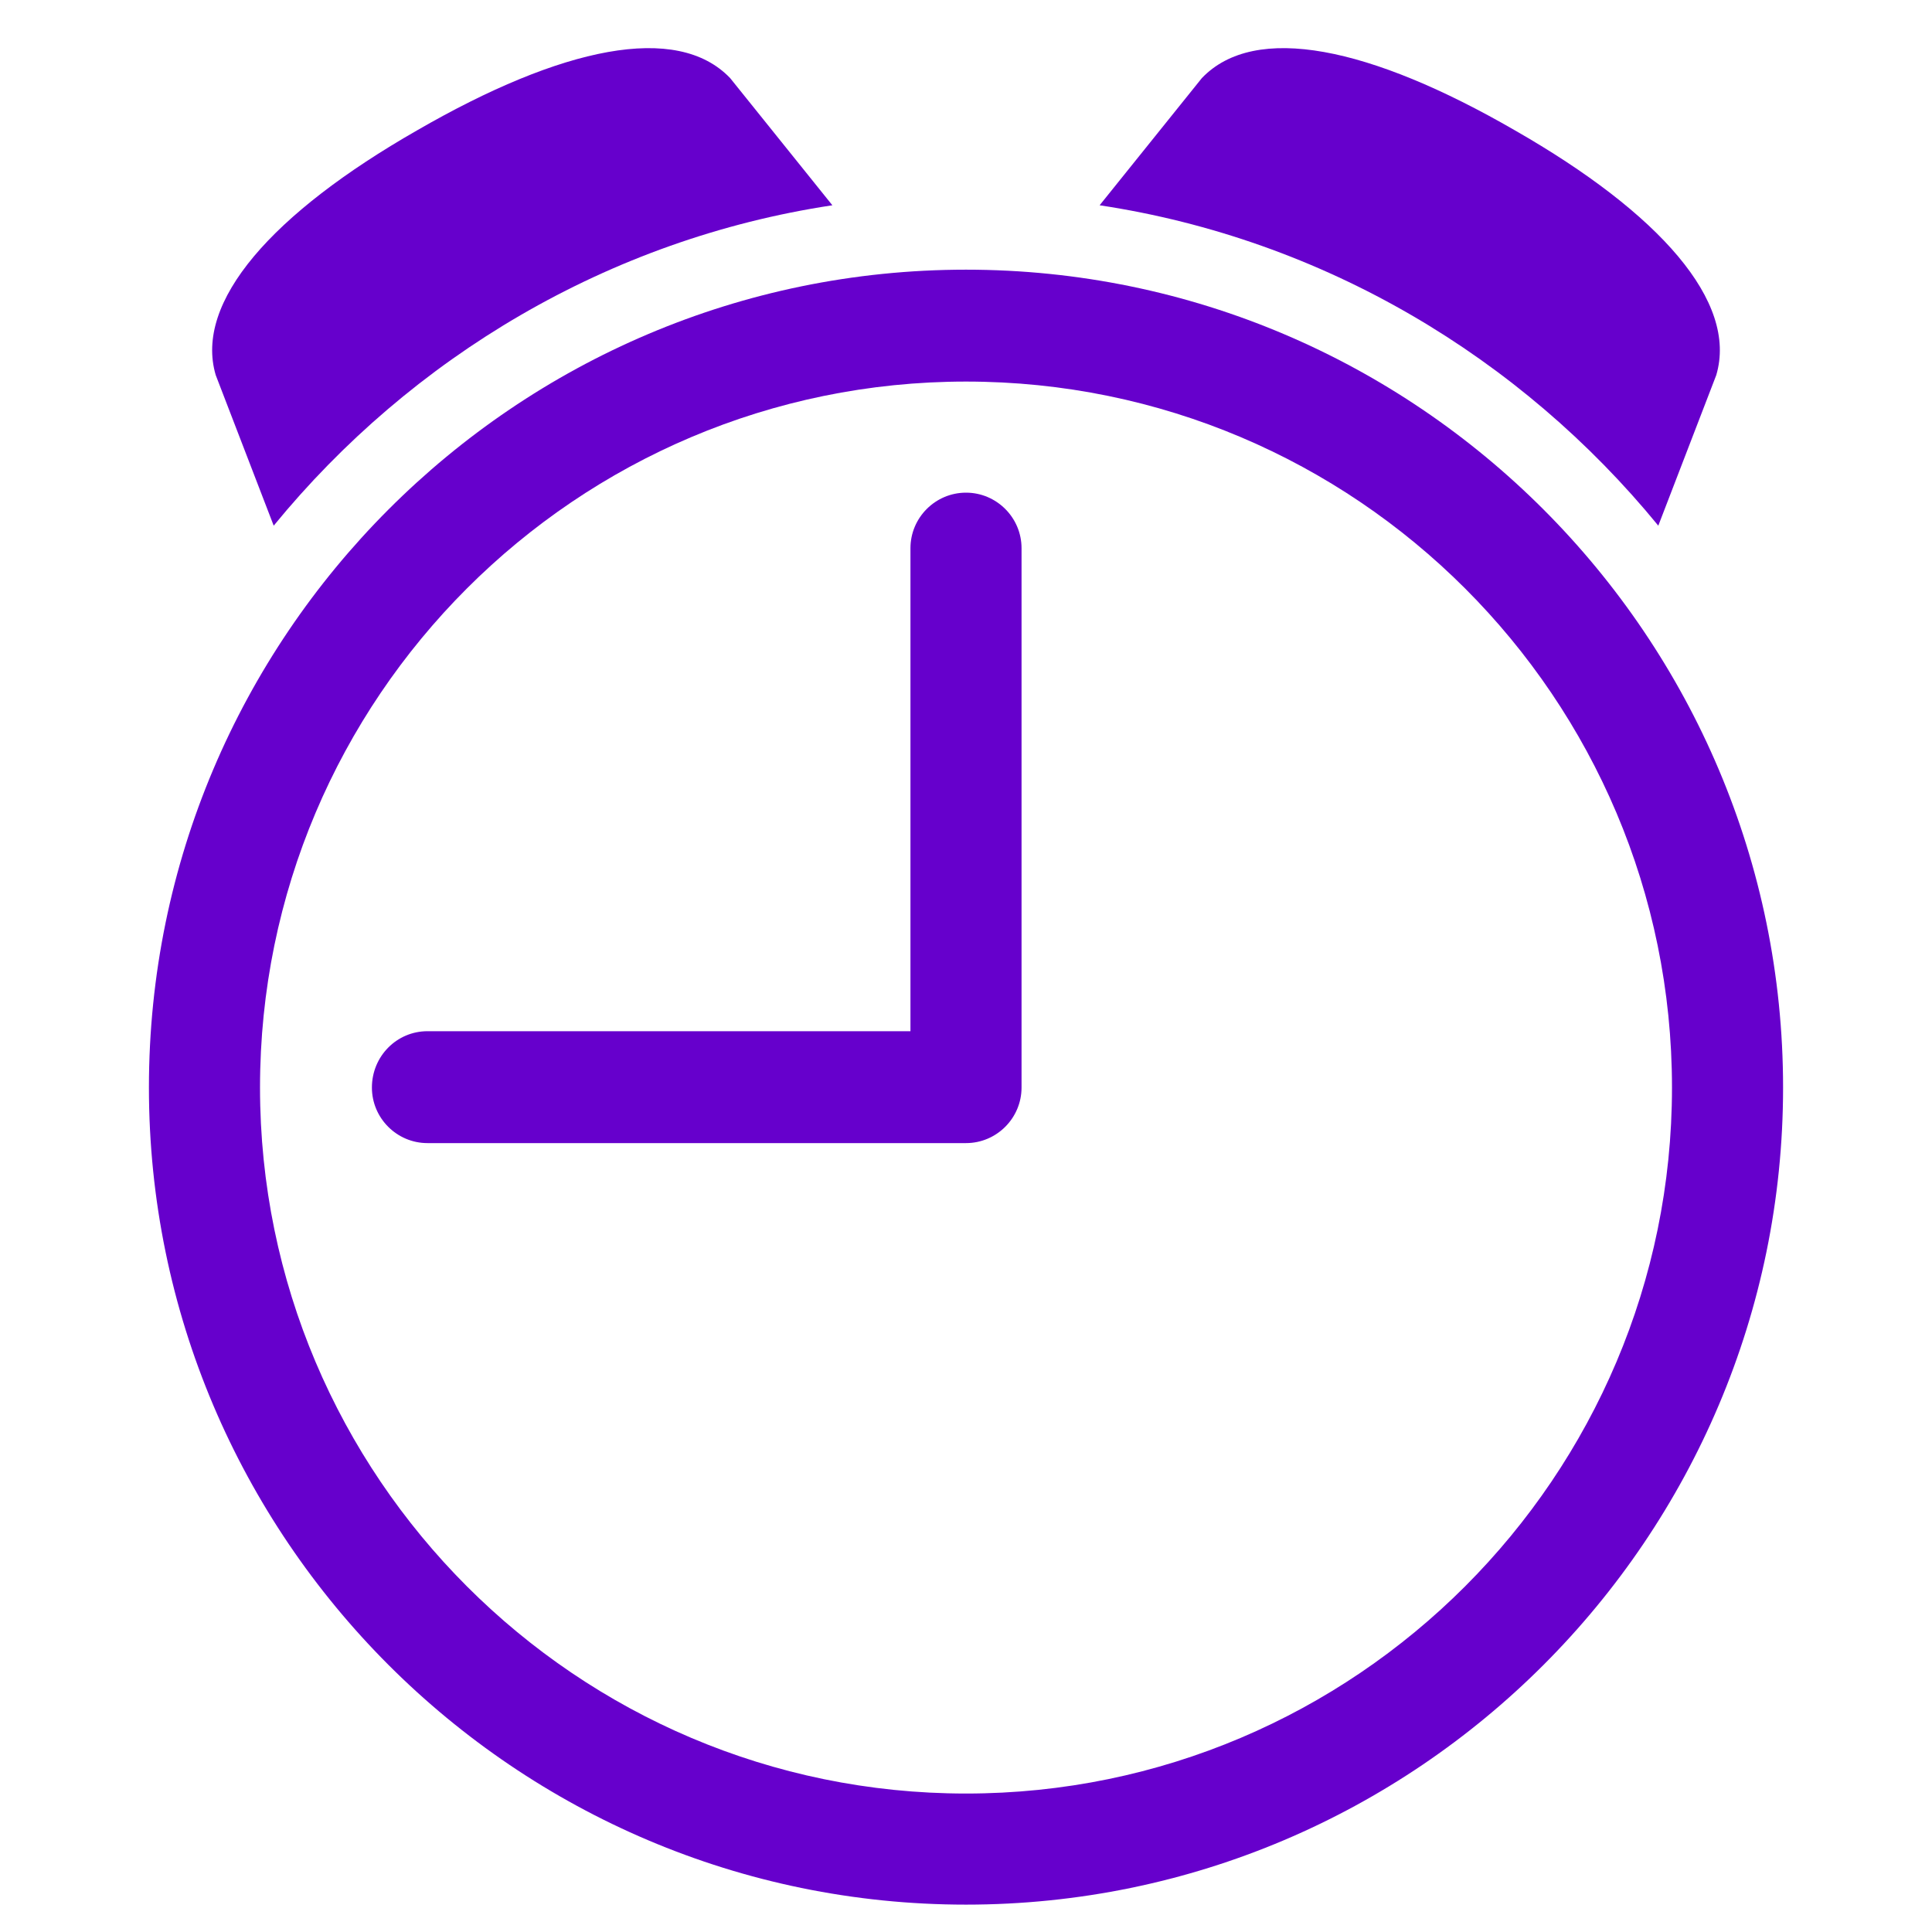
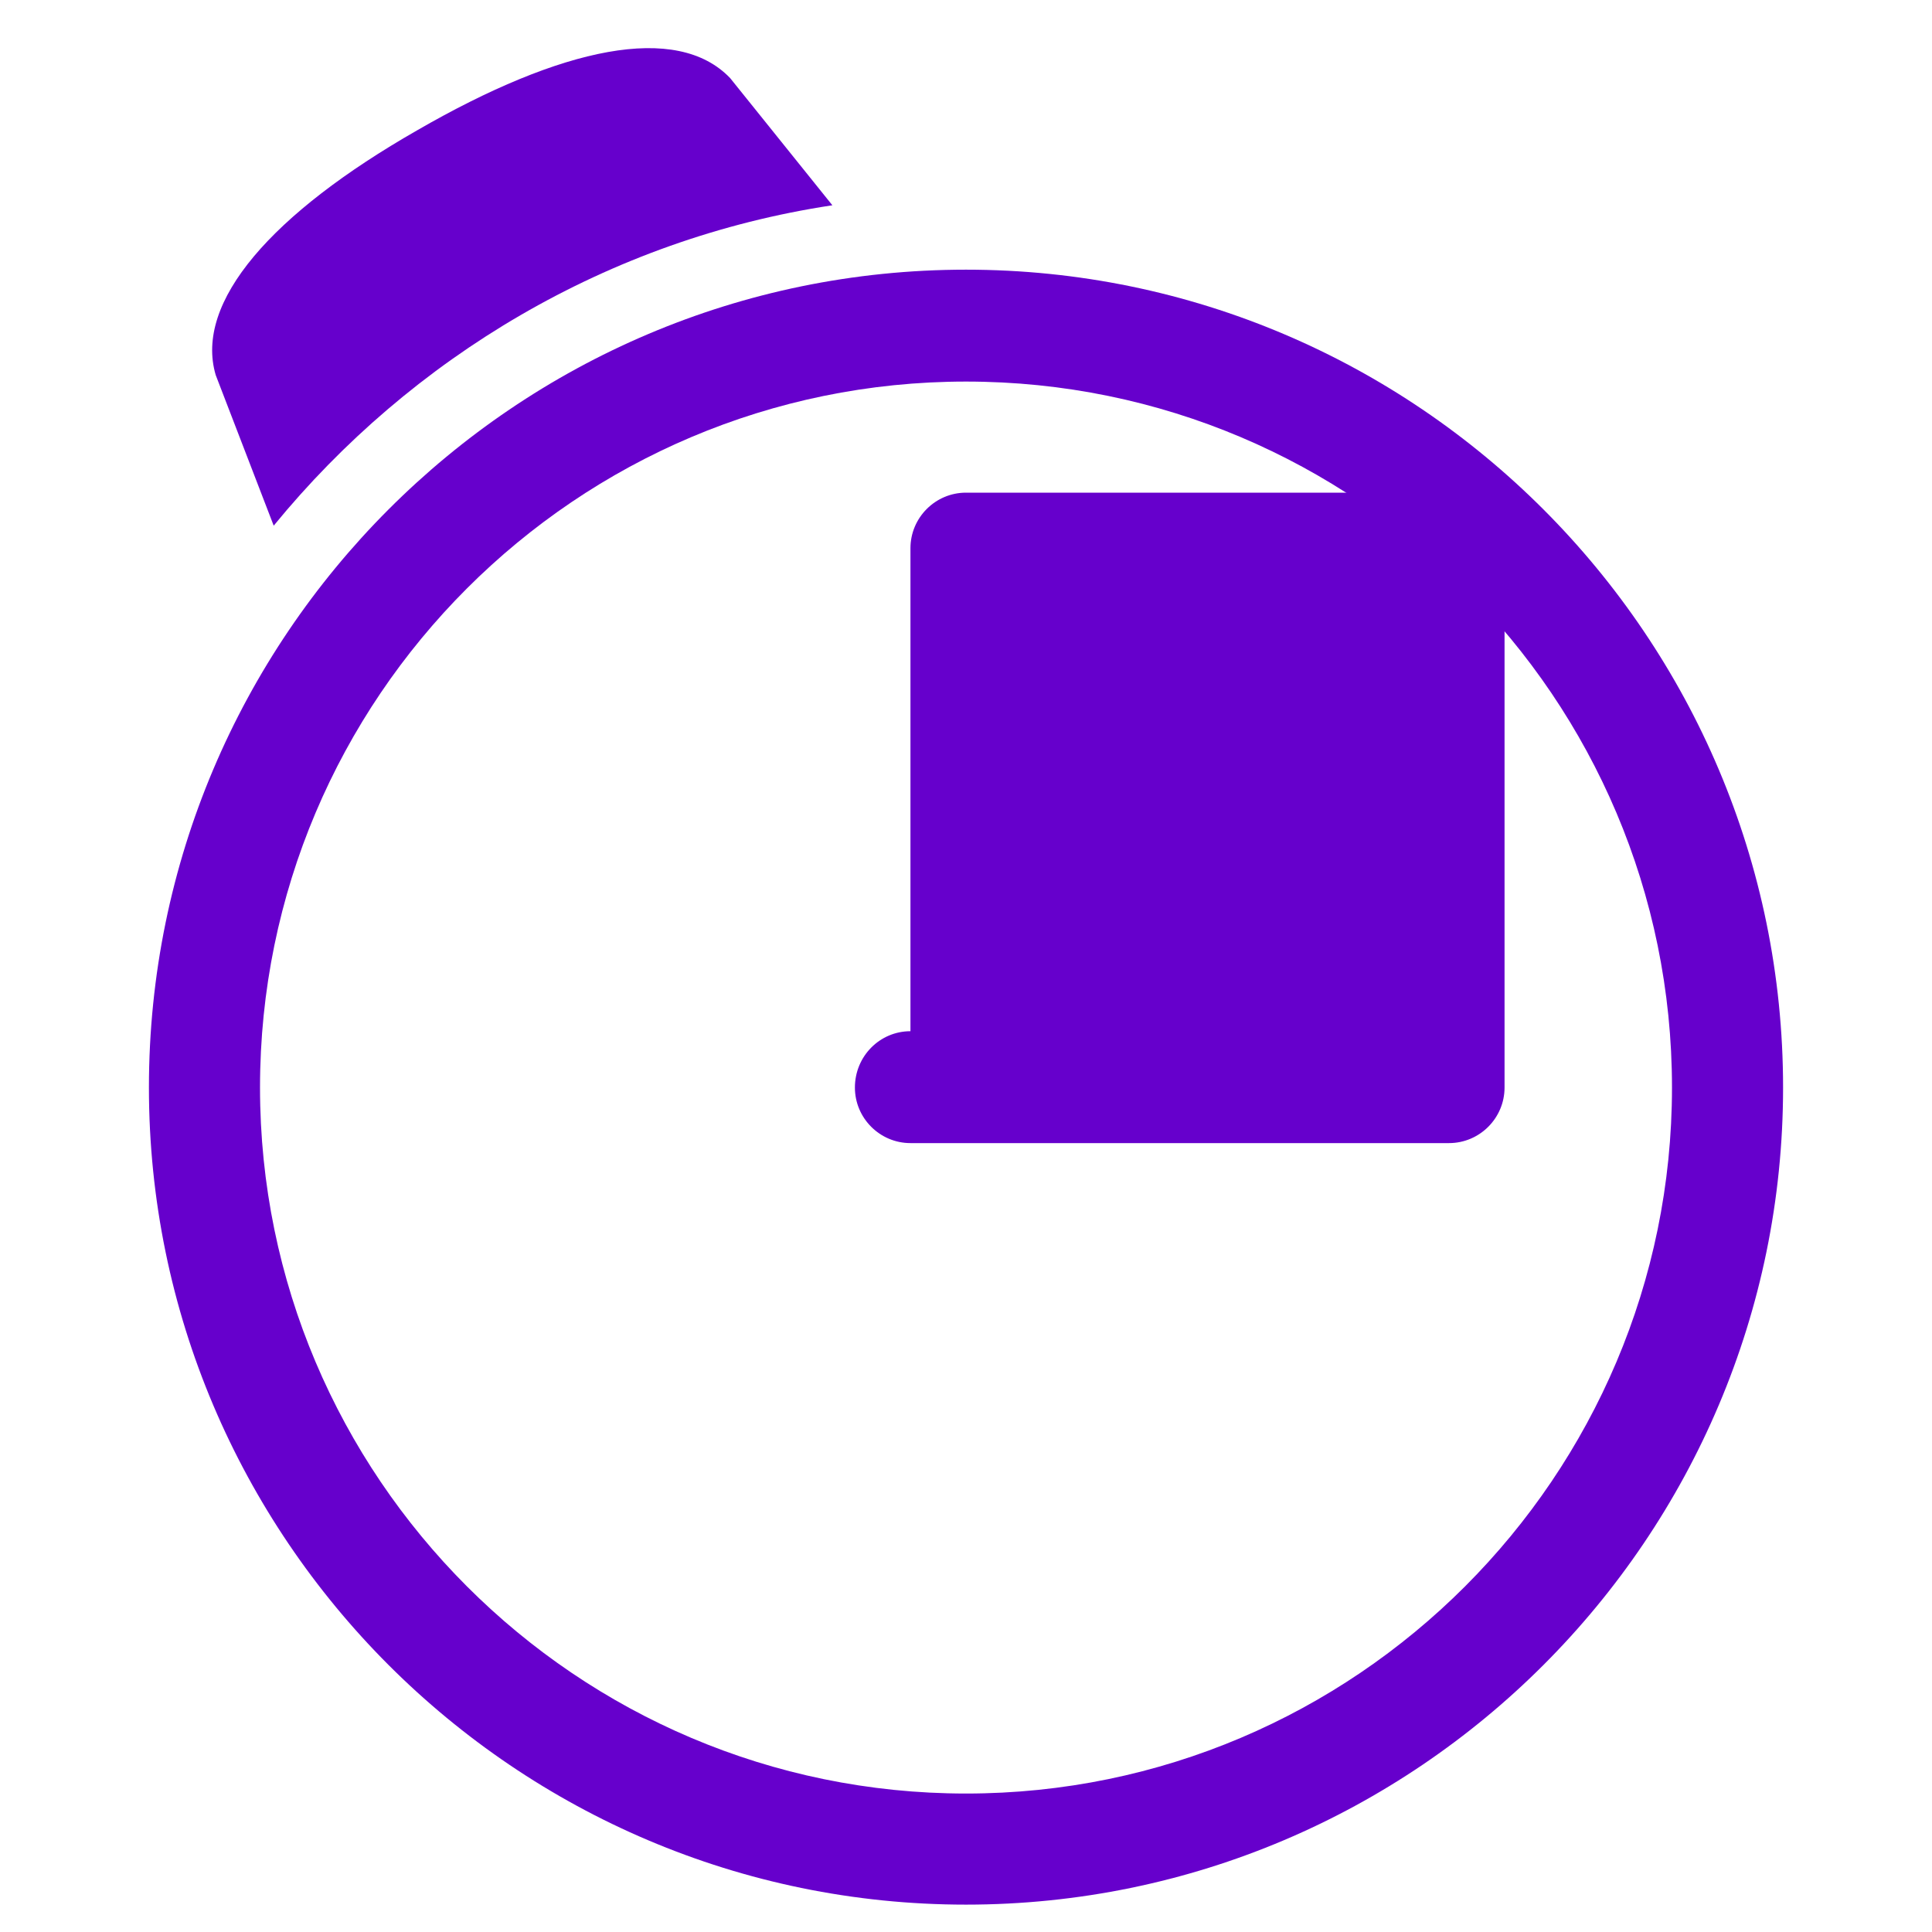
<svg xmlns="http://www.w3.org/2000/svg" version="1.2" viewBox="0 0 24 24" width="24" height="24">
  <title>icon_1</title>
  <style>
		.s0 { fill: #6600cc } 
	</style>
  <g id="Слой_x0020_1">
    <path class="s0" d="m3.4 6.53c1.71-2.09 4.16-3.56 6.94-3.98l-1.27-1.58c-0.66-0.69-2.09-0.39-3.89 0.65-1.8 1.03-2.77 2.13-2.5 3.04z" />
-     <path class="s0" d="m12 6.12c-0.38 0-0.69 0.31-0.69 0.69v6h-6c-0.38 0-0.69 0.31-0.69 0.7 0 0.38 0.31 0.69 0.69 0.69h6.69c0.38 0 0.69-0.31 0.69-0.69v-6.7c0-0.38-0.31-0.69-0.69-0.69z" />
-     <path class="s0" d="m20.6 6.53c-1.71-2.09-4.16-3.56-6.94-3.98l1.27-1.58c0.66-0.69 2.09-0.39 3.89 0.65 1.8 1.03 2.77 2.13 2.5 3.04z" />
+     <path class="s0" d="m12 6.12c-0.38 0-0.69 0.31-0.69 0.69v6c-0.38 0-0.69 0.31-0.69 0.7 0 0.38 0.31 0.69 0.69 0.69h6.69c0.38 0 0.69-0.31 0.69-0.69v-6.7c0-0.38-0.31-0.69-0.69-0.69z" />
    <path class="s0" d="m12 3.35c-5.6 0-10.15 4.56-10.15 10.16 0 5.59 4.55 10.15 10.15 10.15 5.6 0 10.15-4.56 10.15-10.15 0-5.6-4.55-10.16-10.15-10.16zm0 18.93c-4.84 0-8.77-3.94-8.77-8.77 0-4.84 3.93-8.77 8.77-8.77 4.84 0 8.77 3.93 8.77 8.77 0 4.83-3.93 8.77-8.77 8.77z" />
  </g>
</svg>